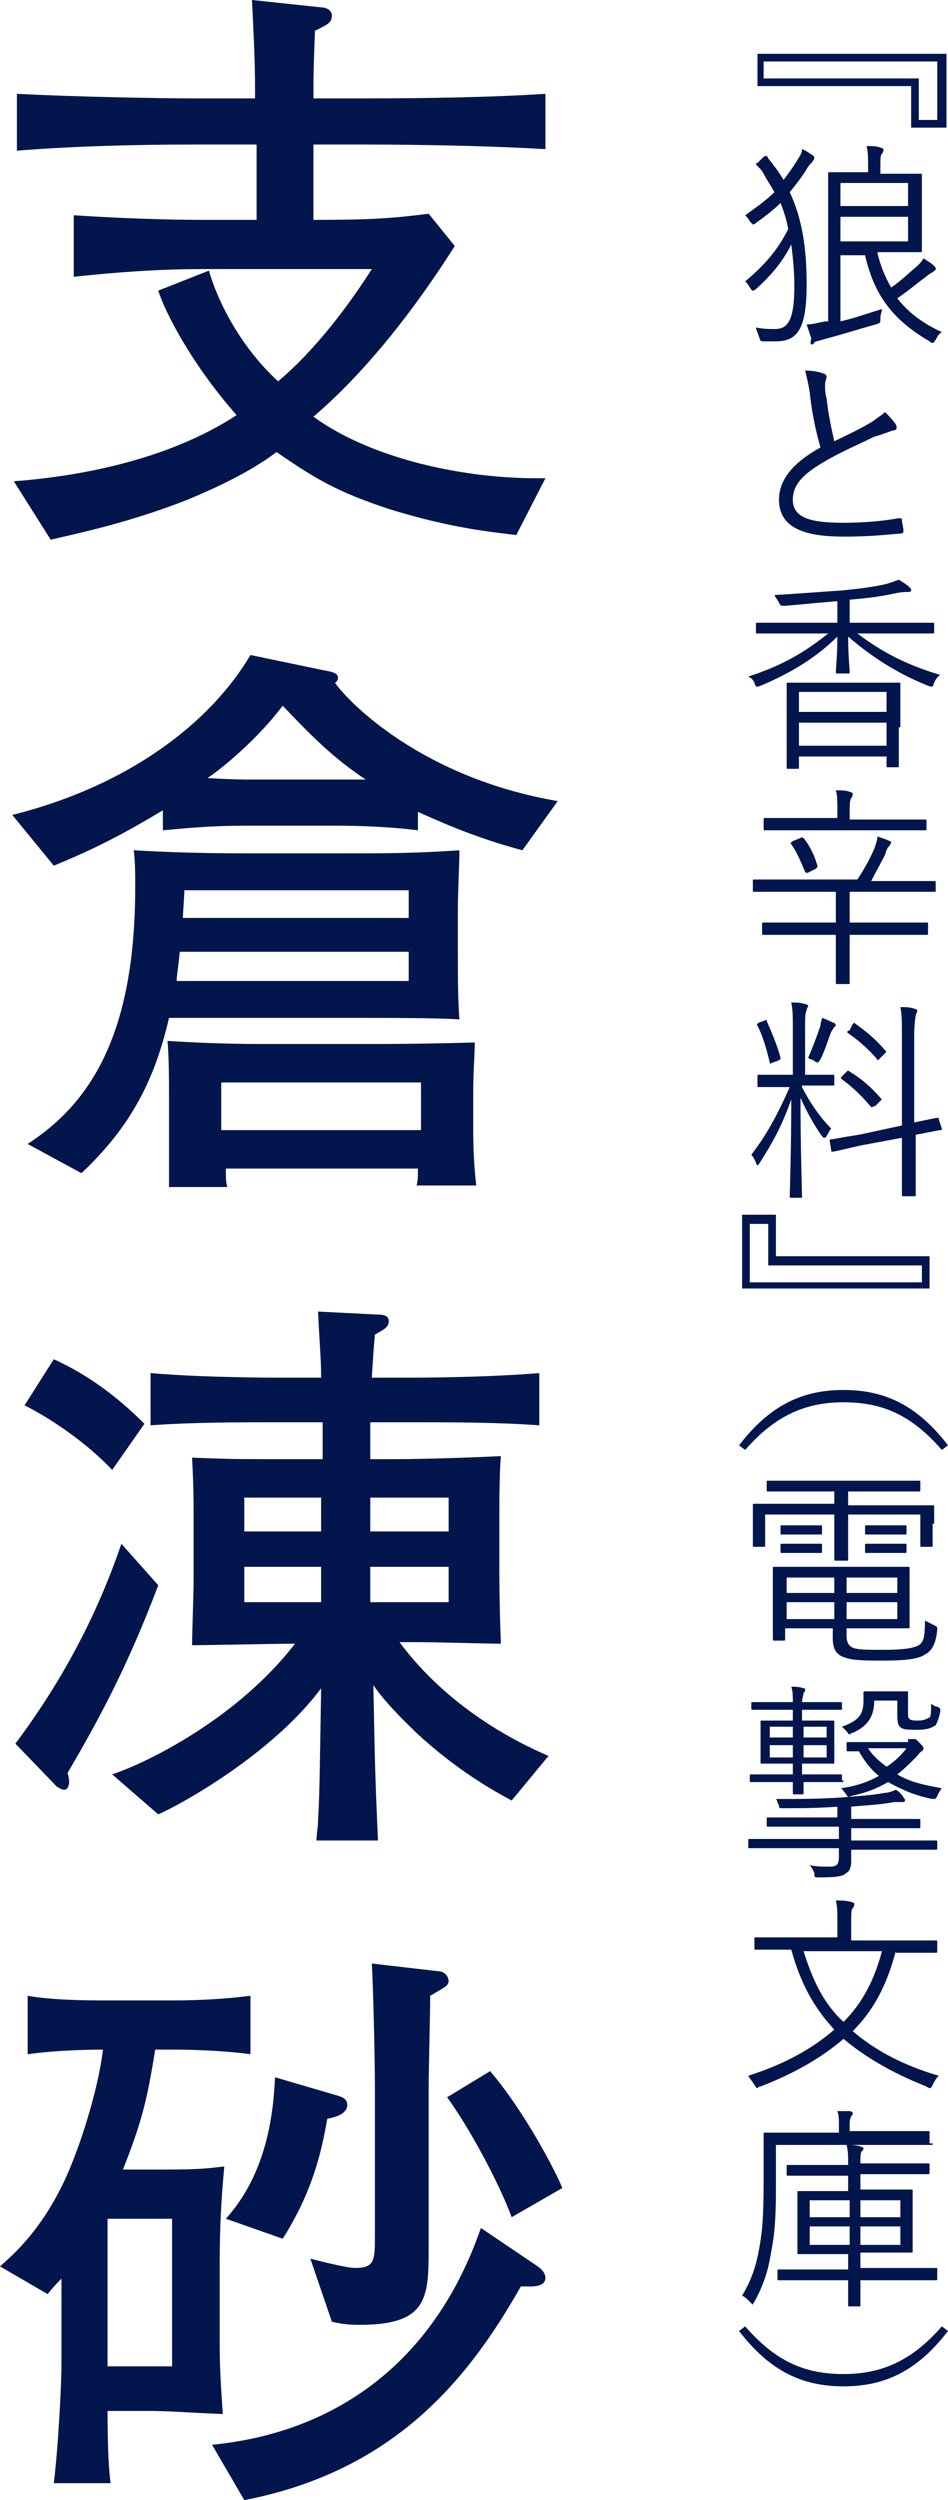
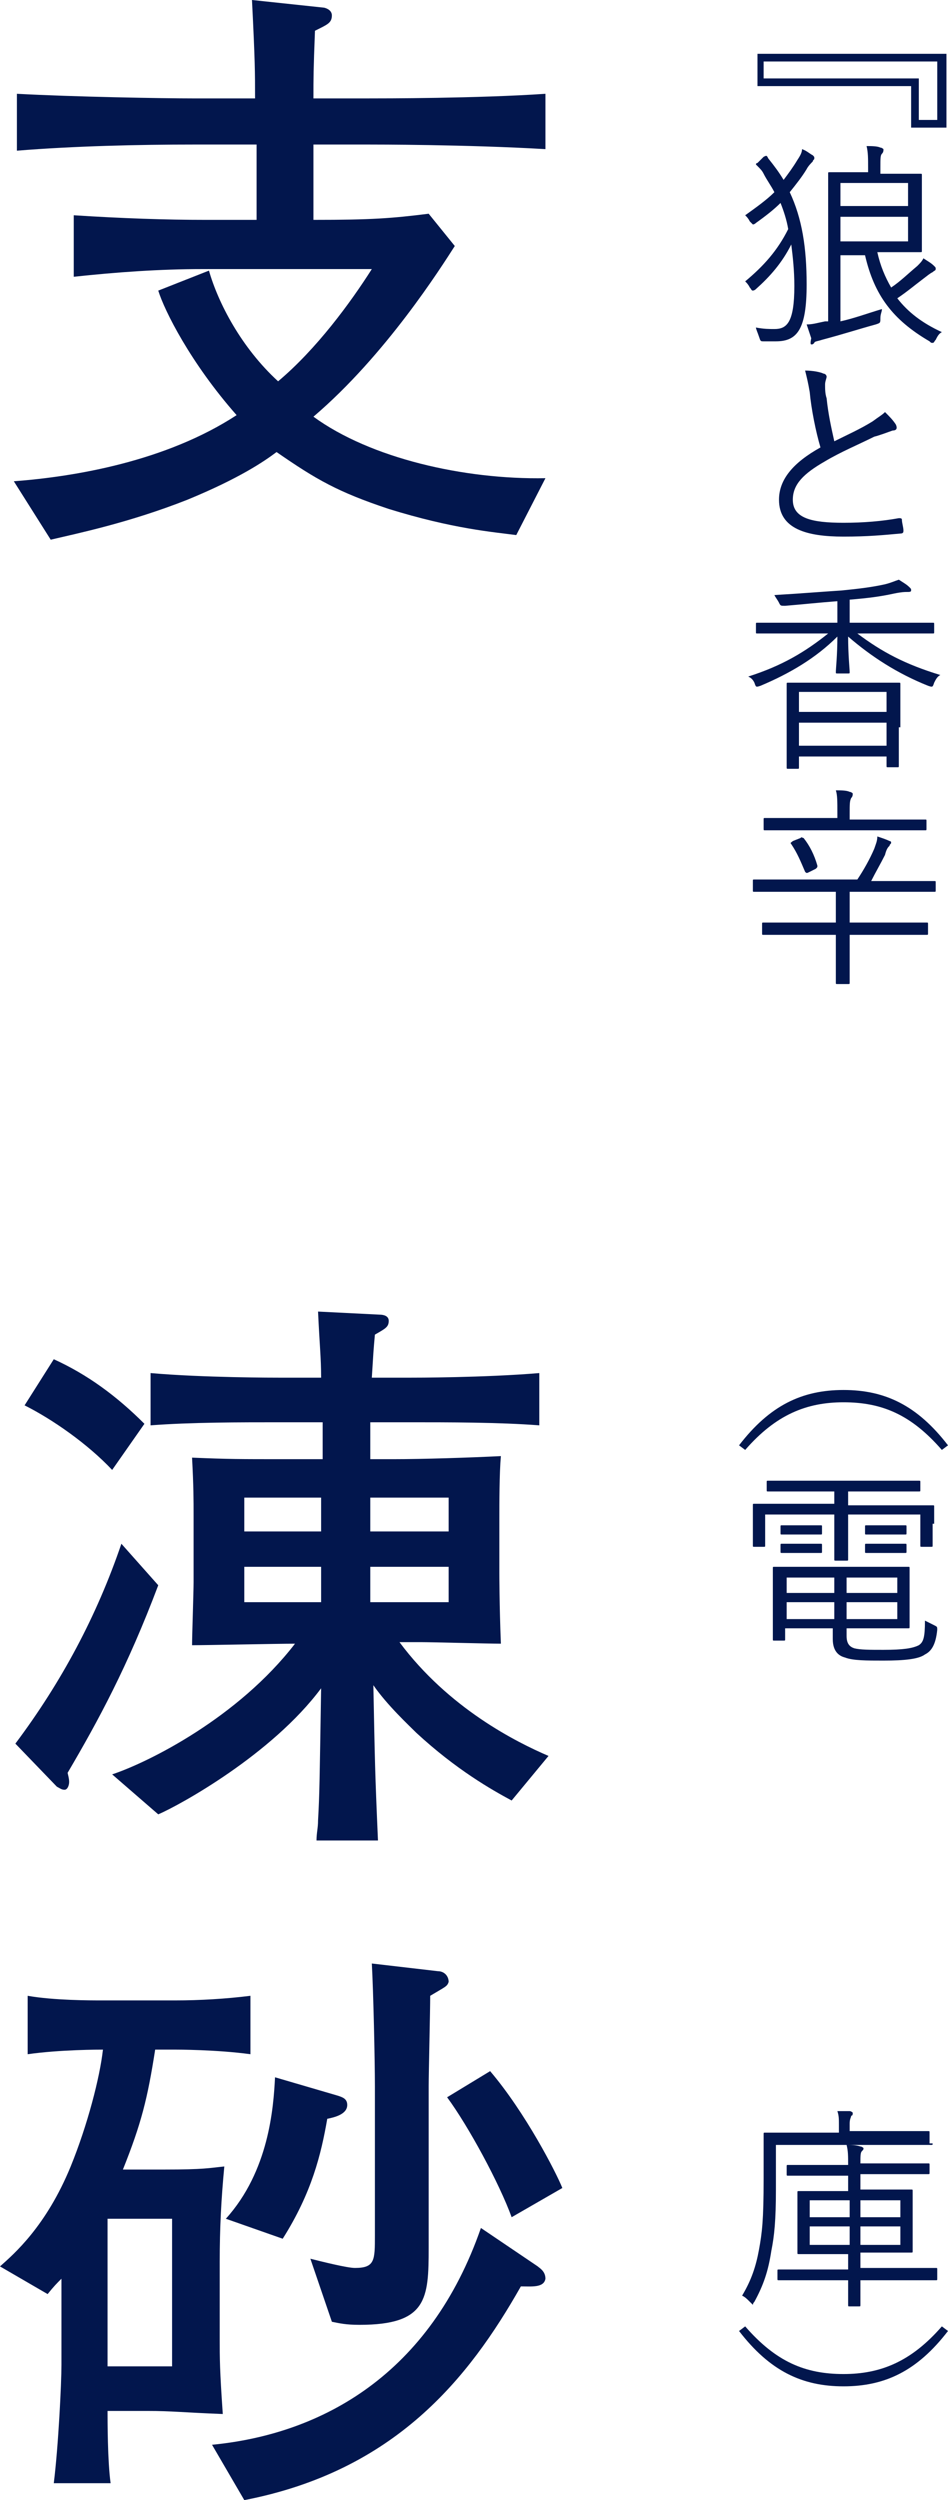
<svg xmlns="http://www.w3.org/2000/svg" version="1.1" id="レイヤー_1" x="0px" y="0px" width="61.7px" height="162.6px" viewBox="0 0 61.7 162.6" style="enable-background:new 0 0 61.7 162.6;" xml:space="preserve">
  <style type="text/css">
	.st0{fill:#02164D;}
</style>
  <g>
    <path class="st0" d="M33.6,34.8c-1.5-0.2-4.1-0.4-8.3-1.7c-3.3-1.1-4.7-1.9-7.3-3.7c-0.8,0.6-2.4,1.7-5.8,3.1   c-3.8,1.5-7.2,2.2-8.9,2.6l-2.4-3.8c4-0.3,9.9-1.3,14.5-4.3c-3-3.4-4.7-6.8-5.1-8.1l3.3-1.3c0.6,2.1,2.1,5,4.5,7.2   c2.5-2.1,4.7-5.1,6.1-7.3h-11c-2.8,0-5.6,0.2-8.4,0.5V14c3.1,0.2,6,0.3,8.6,0.3h3.3V9.4h-4C9,9.4,4.8,9.5,1.1,9.8V6.1   c3.7,0.2,9.5,0.3,11.5,0.3h4c0-1.7,0-2.4-0.2-6.4l4.7,0.5c0,0,0.5,0.1,0.5,0.5c0,0.5-0.3,0.6-1.1,1c-0.1,2.6-0.1,3-0.1,4.4h3.5   c1,0,7.2,0,11.6-0.3v3.6c-5.1-0.3-11.1-0.3-11.6-0.3h-3.5v4.9c3.8,0,5.1-0.1,7.5-0.4l1.7,2.1c-0.9,1.4-4.5,7.1-9.2,11.1   c3.7,2.7,9.8,4.1,15.1,4L33.6,34.8z" />
-     <path class="st0" d="M34,55.3c-2.6-0.7-4.6-1.5-6.8-2.5V54c-2.4-0.3-4.7-0.3-5.6-0.3h-5.5c-2.7,0-4.3,0.2-5.5,0.3v-1.3   c-2.5,1.5-4.4,2.5-7.1,3.6l-2.7-3.3c7.6-1.9,12.9-6,15.5-10.4l4.8,1c0.6,0.1,0.9,0.2,0.9,0.5c0,0.1-0.1,0.3-0.2,0.3   c0.9,1.3,5.7,6.2,14.5,7.7L34,55.3z M23.4,66.2H11c-0.9,3.9-2.4,7-5.7,10.1l-3.5-1.9c4-2.6,7-7,7-16.7c0-1,0-1.7-0.1-2.4   c1.8,0.1,3.9,0.2,7.6,0.2h5.8c3.2,0,4.8,0,7.8-0.2c0,0.9-0.1,2.8-0.1,3.7v3.1c0,1.3,0,2.8,0.1,4.2C28.6,66.2,24.8,66.2,23.4,66.2z    M27.1,77.2c0.1-0.5,0.1-0.6,0.1-1.2H14.7c0,0.6,0,0.9,0.1,1.2h-3.8C11,75.8,11,74,11,73.8v-2.5c0-1,0-2.6-0.1-3.6   c1.7,0.1,3.6,0.2,6.4,0.2h6.8c0.6,0,3.2,0,6.8-0.1c0,0.8-0.1,1.9-0.1,3.2v2.5c0,1.6,0.1,2.8,0.2,3.6H27.1z M26.6,61.9H11.7   c-0.1,1.1-0.2,1.5-0.2,1.9h15.1V61.9z M26.6,57.9H12c0,0.3-0.1,1.6-0.1,1.8h14.7V57.9z M18.4,45.9c-1.9,2.5-4.4,4.4-4.9,4.7   c1.5,0.1,2.6,0.1,2.7,0.1h5.5c0.7,0,1.6,0,2.1,0C21.7,49.3,20.3,47.9,18.4,45.9z M27.4,70.4h-13v3.1h13V70.4z" />
    <path class="st0" d="M4.4,115.3c0.1,0.4,0.1,0.5,0.1,0.6c0,0.2-0.1,0.5-0.3,0.5c-0.2,0-0.3-0.1-0.5-0.2l-2.7-2.8   c3-4,5.3-8.3,6.9-13l2.4,2.7C8.3,108.4,6.4,111.9,4.4,115.3z M7.3,95.6c-1.6-1.7-3.9-3.3-5.7-4.2l1.9-3c2.2,1,4.1,2.4,5.9,4.2   L7.3,95.6z M33.3,117.1c-1.3-0.7-3.6-2-6.2-4.4c-0.5-0.5-1.9-1.8-2.8-3.1c0.1,5,0.1,5.5,0.3,10.1h-4c0-0.5,0.1-0.8,0.1-1.3   c0.1-1.8,0.1-2.5,0.2-8.6c-3.2,4.3-9.2,7.6-10.6,8.2l-3-2.6c2.4-0.8,8.2-3.7,11.9-8.5c-1.1,0-5.8,0.1-6.7,0.1   c0-0.6,0.1-3.5,0.1-4.1v-4.3c0-1.1,0-1.9-0.1-3.8c2.4,0.1,3.1,0.1,6,0.1h2.5v-2.4h-2.7c-2.7,0-5.9,0-8.5,0.2v-3.4   c3.4,0.3,8.1,0.3,8.5,0.3h2.6c0-1.3-0.1-2.1-0.2-4.3l4,0.2c0.3,0,0.6,0.1,0.6,0.4c0,0.4-0.2,0.5-0.9,0.9c-0.1,1.1-0.1,1.2-0.2,2.8   h2.4c0.4,0,4.9,0,8.5-0.3v3.4c-2.6-0.2-5.9-0.2-8.5-0.2h-2.5v2.4h1.5c1.9,0,5-0.1,7-0.2c-0.1,1.1-0.1,3.1-0.1,4.1v3.5   c0,0,0,2.1,0.1,4.6c-0.8,0-4.5-0.1-5.2-0.1H26c3.2,4.3,7.6,6.5,9.7,7.4L33.3,117.1z M20.9,97.4h-5v2.2h5V97.4z M20.9,101.9h-5v2.3   h5V101.9z M29.2,97.4h-5.1v2.2h5.1V97.4z M29.2,101.9h-5.1v2.3h5.1V101.9z" />
    <path class="st0" d="M11.4,133.3h-1.3c-0.5,3.2-0.9,4.8-2.1,7.8h2.7c2.6,0,2.9-0.1,3.9-0.2c-0.2,2.1-0.3,4-0.3,6.2v5   c0,1.3,0,2,0.2,4.9c-2.6-0.1-3.3-0.2-4.9-0.2H7c0,0.6,0,3.3,0.2,4.7H3.5c0.3-2.4,0.5-6.5,0.5-7.7v-5.6c-0.3,0.3-0.5,0.5-0.9,1   L0,147.4c0.9-0.8,3-2.6,4.6-6.5c1.1-2.7,1.9-5.8,2.1-7.6c-0.2,0-2.8,0-4.9,0.3v-3.8c1.7,0.3,4.1,0.3,4.8,0.3h4.8   c1.6,0,3.3-0.1,4.9-0.3v3.8C14.1,133.3,11.5,133.3,11.4,133.3z M11.2,144.3H7v9.6h4.2V144.3z M33.9,148.7c-3.4,6-8.2,12-18,13.9   l-2.1-3.6c7.2-0.7,14.2-4.6,17.5-14.1l3.7,2.5c0.1,0.1,0.5,0.3,0.5,0.8C35.4,148.8,34.6,148.7,33.9,148.7z M21.3,137.8   c-0.4,2.3-1,4.8-2.9,7.8l-3.7-1.3c2.8-3.1,3.1-7.2,3.2-9.2l4.1,1.2c0.3,0.1,0.6,0.2,0.6,0.6C22.6,137.5,21.8,137.7,21.3,137.8z    M28,129.8c0,0.9-0.1,5-0.1,5.9v10.5c0,3.3-0.1,5-4.5,5c-0.9,0-1.3-0.1-1.8-0.2l-1.4-4.1c0.8,0.2,2.4,0.6,2.9,0.6   c1.3,0,1.3-0.5,1.3-2.1v-9.7c0-1.7-0.1-6.2-0.2-8l4.3,0.5c0.4,0,0.7,0.3,0.7,0.7C29.1,129.2,29,129.2,28,129.8z M33.3,144.2   c-0.8-2.2-2.8-5.9-4.2-7.8l2.8-1.7c2.3,2.7,4.3,6.6,4.7,7.6L33.3,144.2z" />
  </g>
  <g>
    <path class="st0" d="M59.3,8.2V5.6h-10V3.5h12.3v4.8H59.3z M61,4H49.7v1.1h10.1v2.7H61V4z" />
    <path class="st0" d="M49.7,10.2c0.2-0.1,0.2-0.1,0.3,0.1c0.4,0.5,0.7,0.9,1,1.4c0.3-0.4,0.6-0.8,0.9-1.3c0.2-0.3,0.3-0.5,0.3-0.7   c0.3,0.1,0.5,0.3,0.7,0.4c0.1,0.1,0.1,0.1,0.1,0.2c0,0.1-0.1,0.1-0.1,0.2c-0.1,0.1-0.3,0.3-0.4,0.5c-0.3,0.5-0.7,1-1.1,1.5   c0.8,1.7,1.1,3.6,1.1,6c0,2.9-0.6,3.7-2,3.7c-0.3,0-0.5,0-0.8,0c-0.2,0-0.2,0-0.3-0.3c-0.1-0.3-0.2-0.5-0.2-0.6   c0.5,0.1,0.9,0.1,1.2,0.1c0.8,0,1.3-0.4,1.3-2.8c0-1-0.1-1.9-0.2-2.7c-0.6,1.2-1.4,2.1-2.3,2.9c-0.1,0.1-0.2,0.1-0.2,0.1   c-0.1,0-0.1-0.1-0.2-0.2c-0.1-0.2-0.2-0.3-0.3-0.4c1.2-1,2.1-2,2.8-3.4c-0.1-0.6-0.3-1.2-0.5-1.7c-0.4,0.4-0.9,0.8-1.6,1.3   c-0.1,0.1-0.2,0.1-0.2,0.1s-0.1-0.1-0.2-0.2c-0.1-0.2-0.2-0.3-0.3-0.4c0.7-0.5,1.4-1,1.9-1.5c-0.2-0.4-0.5-0.8-0.7-1.2   c-0.1-0.2-0.2-0.3-0.4-0.5c0,0-0.1-0.1-0.1-0.1c0,0,0-0.1,0.1-0.1L49.7,10.2z M57.1,16.4c0.2,0.9,0.5,1.6,0.9,2.3   c0.6-0.4,1.1-0.9,1.7-1.4c0.2-0.2,0.3-0.3,0.4-0.5c0.3,0.2,0.5,0.3,0.7,0.5c0.1,0.1,0.1,0.1,0.1,0.2c0,0.1-0.1,0.1-0.2,0.2   c-0.2,0.1-0.3,0.2-0.7,0.5c-0.4,0.3-1,0.8-1.6,1.2c0.7,0.9,1.6,1.6,2.9,2.2c-0.2,0.1-0.3,0.3-0.4,0.5c-0.1,0.1-0.1,0.2-0.2,0.2   s-0.1,0-0.2-0.1c-2.4-1.4-3.6-3-4.2-5.6h-1.6v4.3c0.9-0.2,1.7-0.5,2.7-0.8c0,0.2-0.1,0.3-0.1,0.6c0,0.3,0,0.3-0.3,0.4   c-1.1,0.3-2,0.6-3.5,1c-0.3,0.1-0.5,0.1-0.5,0.2c-0.1,0.1-0.1,0.1-0.2,0.1S52.8,22,52.8,22c-0.1-0.3-0.2-0.6-0.3-0.9   c0.4,0,0.7-0.1,1.2-0.2l0.2,0v-7.3c0-1.5,0-2.2,0-2.3c0-0.1,0-0.1,0.1-0.1c0.1,0,0.6,0,1.8,0h0.7v-0.3c0-0.6,0-1-0.1-1.4   c0.3,0,0.7,0,0.9,0.1c0.1,0,0.2,0.1,0.2,0.1c0,0.1,0,0.2-0.1,0.3c-0.1,0.1-0.1,0.3-0.1,0.9v0.4h0.9c1.2,0,1.6,0,1.7,0   c0.1,0,0.1,0,0.1,0.1c0,0.1,0,0.5,0,1.4v2.1c0,1.2,0,1.4,0,1.4c0,0.1,0,0.1-0.1,0.1c-0.1,0-0.5,0-1.7,0H57.1z M59.1,11.9h-4.4v1.5   h4.4V11.9z M59.1,14.1h-4.4v1.6h4.4V14.1z" />
    <path class="st0" d="M53.6,24.3c0.1,0,0.2,0.1,0.2,0.2c0,0.1-0.1,0.3-0.1,0.5c0,0.3,0,0.6,0.1,0.9c0.1,1,0.3,1.9,0.5,2.8   c0.8-0.4,1.7-0.8,2.5-1.3c0.4-0.3,0.6-0.4,0.8-0.6c0.3,0.3,0.5,0.5,0.7,0.8c0.1,0.2,0.1,0.4-0.2,0.4c-0.3,0.1-0.8,0.3-1.2,0.4   c-1,0.5-2.2,1-3.2,1.6c-1.4,0.8-2.1,1.5-2.1,2.5c0,1.2,1.2,1.5,3.3,1.5c1.3,0,2.5-0.1,3.6-0.3c0.1,0,0.2,0,0.2,0.1   c0,0.2,0.1,0.5,0.1,0.7c0,0.1,0,0.2-0.2,0.2c-1.1,0.1-2.1,0.2-3.7,0.2c-2.4,0-4.2-0.5-4.2-2.4c0-1.3,0.9-2.4,2.7-3.4   c-0.3-1-0.6-2.5-0.7-3.6c-0.1-0.6-0.2-1-0.3-1.4C52.9,24.1,53.4,24.2,53.6,24.3z" />
    <path class="st0" d="M55.8,41.2c1.6,1.2,3.1,2,5.4,2.7c-0.2,0.1-0.3,0.3-0.4,0.5c-0.1,0.3-0.1,0.3-0.4,0.2c-2-0.8-3.7-1.9-5.2-3.2   c0,1.2,0.1,2.1,0.1,2.3c0,0.1,0,0.1-0.1,0.1h-0.7c-0.1,0-0.1,0-0.1-0.1c0-0.2,0.1-1.1,0.1-2.3c-1.4,1.4-3.1,2.4-5,3.2   c-0.3,0.1-0.3,0.1-0.4-0.2c-0.1-0.2-0.2-0.3-0.4-0.4c2.2-0.7,3.7-1.6,5.2-2.8h-2.7c-1.4,0-1.8,0-1.9,0c-0.1,0-0.1,0-0.1-0.1v-0.5   c0-0.1,0-0.1,0.1-0.1c0.1,0,0.5,0,1.9,0h3.3v-1.4c-1.3,0.1-2.2,0.2-3.4,0.3c-0.3,0-0.3,0-0.4-0.2c-0.1-0.2-0.2-0.3-0.3-0.5   c1.7-0.1,2.9-0.2,4.4-0.3c1-0.1,1.9-0.2,2.8-0.4c0.4-0.1,0.6-0.2,0.9-0.3c0.3,0.2,0.5,0.3,0.7,0.5c0.1,0.1,0.1,0.1,0.1,0.2   c0,0.1-0.1,0.1-0.3,0.1c-0.1,0-0.3,0-0.8,0.1c-0.9,0.2-1.7,0.3-2.9,0.4v1.5h3.5c1.4,0,1.8,0,1.9,0c0.1,0,0.1,0,0.1,0.1v0.5   c0,0.1,0,0.1-0.1,0.1c-0.1,0-0.5,0-1.9,0H55.8z M58.5,47.3c0,2.1,0,2.4,0,2.5c0,0.1,0,0.1-0.1,0.1h-0.6c-0.1,0-0.1,0-0.1-0.1v-0.6   H52v0.7c0,0.1,0,0.1-0.1,0.1h-0.6c-0.1,0-0.1,0-0.1-0.1c0-0.1,0-0.4,0-2.5v-1.2c0-1.2,0-1.6,0-1.7c0-0.1,0-0.1,0.1-0.1   c0.1,0,0.5,0,1.9,0h3.4c1.3,0,1.8,0,1.9,0c0.1,0,0.1,0,0.1,0.1c0,0.1,0,0.4,0,1.5V47.3z M57.7,45H52v1.3h5.7V45z M57.7,47H52v1.5   h5.7V47z" />
    <path class="st0" d="M60.9,57.9c0,0.1,0,0.1-0.1,0.1c-0.1,0-0.5,0-1.8,0h-3.7v2h3.1c1.4,0,1.8,0,1.9,0c0.1,0,0.1,0,0.1,0.1v0.6   c0,0.1,0,0.1-0.1,0.1c-0.1,0-0.5,0-1.9,0h-3.1v1.1c0,1.4,0,1.9,0,2c0,0.1,0,0.1-0.1,0.1h-0.7c-0.1,0-0.1,0-0.1-0.1s0-0.5,0-2v-1.1   h-2.8c-1.4,0-1.9,0-1.9,0c-0.1,0-0.1,0-0.1-0.1v-0.6c0-0.1,0-0.1,0.1-0.1c0.1,0,0.5,0,1.9,0h2.8v-2h-3.5c-1.3,0-1.8,0-1.8,0   c-0.1,0-0.1,0-0.1-0.1v-0.6c0-0.1,0-0.1,0.1-0.1c0.1,0,0.5,0,1.8,0h4.9c0.4-0.6,0.8-1.3,1.1-2c0.1-0.3,0.2-0.5,0.2-0.8   c0.3,0.1,0.6,0.2,0.8,0.3c0.1,0,0.1,0.1,0.1,0.1c0,0.1-0.1,0.1-0.1,0.2c-0.1,0.1-0.2,0.2-0.3,0.6c-0.3,0.6-0.6,1.1-0.9,1.7h2.3   c1.3,0,1.8,0,1.8,0c0.1,0,0.1,0,0.1,0.1V57.9z M60.3,53.9c0,0.1,0,0.1-0.1,0.1c-0.1,0-0.5,0-1.9,0h-6.6c-1.4,0-1.9,0-1.9,0   c-0.1,0-0.1,0-0.1-0.1v-0.6c0-0.1,0-0.1,0.1-0.1c0.1,0,0.5,0,1.9,0h2.8v-0.3c0-0.8,0-1.2-0.1-1.5c0.3,0,0.7,0,0.9,0.1   c0.1,0,0.2,0.1,0.2,0.1c0,0.1,0,0.2-0.1,0.3c-0.1,0.2-0.1,0.4-0.1,1v0.4h3c1.4,0,1.8,0,1.9,0c0.1,0,0.1,0,0.1,0.1V53.9z M52.1,54.5   c0.1-0.1,0.1,0,0.2,0c0.4,0.5,0.7,1.1,0.9,1.8c0,0.1,0,0.1-0.1,0.2l-0.4,0.2c-0.2,0.1-0.2,0.1-0.3,0c-0.3-0.7-0.5-1.2-0.9-1.8   c-0.1-0.1,0-0.1,0.1-0.2L52.1,54.5z" />
-     <path class="st0" d="M52.2,70.7c0.5,1,1.2,2,1.9,2.7c-0.1,0.1-0.2,0.3-0.3,0.5C53.7,74,53.7,74,53.6,74c0,0-0.1-0.1-0.1-0.1   c-0.5-0.7-1-1.6-1.4-2.5c0,3.3,0.1,6.2,0.1,6.4c0,0.1,0,0.1-0.1,0.1h-0.6c-0.1,0-0.1,0-0.1-0.1c0-0.2,0.1-3.1,0.1-6.3   c-0.6,1.7-1.2,2.8-2.1,4.2c-0.1,0.1-0.1,0.1-0.1,0.1c0,0-0.1-0.1-0.1-0.2c-0.1-0.2-0.2-0.4-0.3-0.5c1-1.3,1.7-2.6,2.5-4.4h-0.5   c-1.1,0-1.4,0-1.5,0c-0.1,0-0.1,0-0.1-0.1V70c0-0.1,0-0.1,0.1-0.1c0.1,0,0.4,0,1.5,0h0.7v-3c0-0.8,0-1.2-0.1-1.7   c0.3,0,0.6,0,0.9,0.1c0.1,0,0.2,0.1,0.2,0.1c0,0.1-0.1,0.2-0.1,0.3c-0.1,0.2-0.1,0.4-0.1,1.2v3h0.3c1.1,0,1.4,0,1.5,0   c0.1,0,0.1,0,0.1,0.1v0.5c0,0.1,0,0.1-0.1,0.1c-0.1,0-0.4,0-1.5,0H52.2z M49.7,66.4c0.2-0.1,0.2-0.1,0.2,0c0.3,0.7,0.7,1.6,0.9,2.4   c0,0.1,0,0.1-0.2,0.2l-0.3,0.1c-0.2,0.1-0.2,0.1-0.2,0c-0.2-0.8-0.4-1.6-0.8-2.4c-0.1-0.1,0-0.1,0.1-0.2L49.7,66.4z M54.3,66.8   c-0.1,0.1-0.1,0.2-0.2,0.3c-0.2,0.5-0.4,1.2-0.7,1.8c-0.1,0.1-0.1,0.2-0.2,0.2c0,0-0.1,0-0.2-0.1c-0.1-0.1-0.3-0.1-0.4-0.2   c0.3-0.7,0.6-1.5,0.8-2.1c0-0.2,0.1-0.4,0.1-0.5c0.3,0.1,0.5,0.2,0.7,0.3c0.1,0,0.2,0.1,0.2,0.2C54.4,66.7,54.3,66.8,54.3,66.8z    M61.3,73.4c0,0.1,0,0.1-0.1,0.1c-0.1,0-0.5,0.1-1.6,0.3v1.5c0,1.6,0,2.3,0,2.4c0,0.1,0,0.1-0.1,0.1h-0.7c-0.1,0-0.1,0-0.1-0.1   c0-0.1,0-0.8,0-2.4V74L56,74.5c-1.3,0.3-1.7,0.4-1.8,0.4c-0.1,0-0.1,0-0.1-0.1L54,74.2c0-0.1,0-0.1,0.1-0.1c0.1,0,0.5-0.1,1.8-0.3   l2.8-0.6v-5.8c0-1,0-1.4-0.1-1.9c0.4,0,0.6,0,0.9,0.1c0.1,0,0.2,0.1,0.2,0.1c0,0.1,0,0.1-0.1,0.3c0,0.1-0.1,0.5-0.1,1.4V73   c1-0.2,1.4-0.3,1.5-0.3c0.1,0,0.1,0,0.1,0.1L61.3,73.4z M55.1,69.7c0.1-0.1,0.1-0.1,0.2,0c0.7,0.4,1.4,1,2,1.7   c0.1,0.1,0.1,0.1,0,0.2L57,71.9C56.8,72,56.8,72,56.7,72c-0.6-0.7-1.2-1.3-1.9-1.8c-0.1-0.1-0.1-0.1,0-0.2L55.1,69.7z M55.5,66.6   c0.1-0.1,0.1-0.1,0.2,0c0.7,0.5,1.3,1,1.9,1.7c0.1,0.1,0.1,0.1,0,0.2l-0.3,0.3c-0.2,0.2-0.2,0.2-0.2,0.1c-0.6-0.7-1.3-1.3-1.9-1.7   c-0.1-0.1-0.1-0.1,0.1-0.2L55.5,66.6z" />
-     <path class="st0" d="M50.5,79.1v2.6h10v2.1H48.3v-4.8H50.5z M48.8,83.4H60v-1.1H50v-2.7h-1.2V83.4z" />
    <path class="st0" d="M48.1,94c2-2.6,4.1-3.6,6.8-3.6s4.8,1,6.8,3.6l-0.4,0.3c-2-2.3-3.9-3.1-6.4-3.1c-2.4,0-4.4,0.8-6.4,3.1   L48.1,94z" />
    <path class="st0" d="M60.7,99.1c0,1.2,0,1.4,0,1.4c0,0.1,0,0.1-0.1,0.1H60c-0.1,0-0.1,0-0.1-0.1v-2h-4.7v1.5c0,0.9,0,1.3,0,1.4   c0,0.1,0,0.1-0.1,0.1h-0.7c-0.1,0-0.1,0-0.1-0.1c0-0.1,0-0.4,0-1.4v-1.5h-4.5v2c0,0.1,0,0.1-0.1,0.1h-0.6c-0.1,0-0.1,0-0.1-0.1   c0-0.1,0-0.2,0-1.4v-0.5c0-0.4,0-0.6,0-0.7c0-0.1,0-0.1,0.1-0.1c0.1,0,0.5,0,1.9,0h3.3V97H52c-1.4,0-1.9,0-2,0   c-0.1,0-0.1,0-0.1-0.1v-0.5c0-0.1,0-0.1,0.1-0.1c0.1,0,0.6,0,2,0h5.8c1.4,0,1.9,0,2,0c0.1,0,0.1,0,0.1,0.1v0.5c0,0.1,0,0.1-0.1,0.1   c-0.1,0-0.6,0-2,0h-2.6v0.9h3.6c1.4,0,1.8,0,1.9,0c0.1,0,0.1,0,0.1,0.1c0,0.1,0,0.3,0,0.6V99.1z M55.1,106.4c0,0.5,0.2,0.7,0.5,0.8   c0.4,0.1,1,0.1,1.9,0.1c1.3,0,1.9-0.1,2.3-0.3c0.3-0.2,0.4-0.5,0.4-1.6c0.2,0.1,0.4,0.2,0.6,0.3c0.2,0.1,0.2,0.1,0.2,0.3   c-0.1,1-0.4,1.4-0.8,1.6c-0.4,0.3-1.3,0.4-2.7,0.4c-1.1,0-2,0-2.5-0.2c-0.4-0.1-0.8-0.4-0.8-1.2v-0.7h-3.1v0.7c0,0.1,0,0.1-0.1,0.1   h-0.6c-0.1,0-0.1,0-0.1-0.1c0-0.1,0-0.4,0-1.3v-2c0-0.9,0-1.2,0-1.3c0-0.1,0-0.1,0.1-0.1c0.1,0,0.7,0,2.1,0h4.5c1.4,0,2,0,2.1,0   c0.1,0,0.1,0,0.1,0.1c0,0.1,0,0.4,0,1.2v1.4c0,0.8,0,1.1,0,1.2c0,0.1,0,0.1-0.1,0.1c-0.1,0-0.7,0-2.1,0h-1.9V106.4z M53.5,99.7   c0,0.1,0,0.1-0.1,0.1c-0.1,0-0.2,0-0.9,0h-0.7c-0.7,0-0.8,0-0.9,0c-0.1,0-0.1,0-0.1-0.1v-0.4c0-0.1,0-0.1,0.1-0.1   c0.1,0,0.2,0,0.9,0h0.7c0.7,0,0.8,0,0.9,0c0.1,0,0.1,0,0.1,0.1V99.7z M53.5,100.9c0,0.1,0,0.1-0.1,0.1c-0.1,0-0.2,0-0.9,0h-0.7   c-0.7,0-0.8,0-0.9,0c-0.1,0-0.1,0-0.1-0.1v-0.4c0-0.1,0-0.1,0.1-0.1c0.1,0,0.2,0,0.9,0h0.7c0.7,0,0.8,0,0.9,0c0.1,0,0.1,0,0.1,0.1   V100.9z M54.3,102.6h-3.1v1h3.1V102.6z M54.3,104.2h-3.1v1.1h3.1V104.2z M58.4,102.6h-3.3v1h3.3V102.6z M58.4,104.2h-3.3v1.1h3.3   V104.2z M59,99.7c0,0.1,0,0.1-0.1,0.1c-0.1,0-0.2,0-0.9,0h-0.7c-0.7,0-0.9,0-0.9,0c-0.1,0-0.1,0-0.1-0.1v-0.4c0-0.1,0-0.1,0.1-0.1   c0.1,0,0.2,0,0.9,0h0.7c0.7,0,0.9,0,0.9,0c0.1,0,0.1,0,0.1,0.1V99.7z M59,100.9c0,0.1,0,0.1-0.1,0.1c-0.1,0-0.2,0-0.9,0h-0.7   c-0.7,0-0.9,0-0.9,0c-0.1,0-0.1,0-0.1-0.1v-0.4c0-0.1,0-0.1,0.1-0.1c0.1,0,0.2,0,0.9,0h0.7c0.7,0,0.9,0,0.9,0c0.1,0,0.1,0,0.1,0.1   V100.9z" />
-     <path class="st0" d="M61,120.2c0,0.1,0,0.1-0.1,0.1c-0.1,0-0.5,0-1.8,0h-3.7c0,0.4,0,0.6,0,0.8c0,0.3-0.1,0.6-0.3,0.7   c-0.2,0.2-0.5,0.3-1.8,0.3c-0.3,0-0.3,0-0.3-0.3c-0.1-0.2-0.2-0.4-0.3-0.5c0.4,0.1,0.8,0.1,1.3,0.1c0.4,0,0.6-0.1,0.6-0.6v-0.6h-4   c-1.3,0-1.7,0-1.8,0c-0.1,0-0.1,0-0.1-0.1v-0.4c0-0.1,0-0.1,0.1-0.1c0.1,0,0.5,0,1.8,0h4v-0.8H52c-1.4,0-1.9,0-2,0   c-0.1,0-0.1,0-0.1-0.1v-0.4c0-0.1,0-0.1,0.1-0.1c0.1,0,0.6,0,2,0h2.5v-0.7c-1.3,0.1-2.4,0.1-3.5,0.1c-0.3,0-0.3,0-0.3-0.2   c-0.1-0.1-0.1-0.3-0.2-0.4c1.6,0,2.8,0,4.3-0.1c1-0.1,1.7-0.1,2.8-0.3c0.2,0,0.5-0.1,0.7-0.2c0.2,0.1,0.4,0.3,0.5,0.5   c0.1,0.1,0.1,0.1,0.1,0.2c0,0.1-0.1,0.1-0.2,0.1c-0.2,0-0.3,0-0.5,0c-1.1,0.2-1.8,0.2-2.8,0.3v0.8h2.4c1.4,0,1.9,0,2,0   c0.1,0,0.1,0,0.1,0.1v0.4c0,0.1,0,0.1-0.1,0.1c-0.1,0-0.6,0-2,0h-2.4v0.8h3.7c1.3,0,1.7,0,1.8,0c0.1,0,0.1,0,0.1,0.1V120.2z    M54.9,115.8c0,0.1,0,0.1-0.1,0.1c-0.1,0-0.5,0-1.7,0h-0.8c0,0.5,0,0.7,0,0.7c0,0.1,0,0.1-0.1,0.1h-0.5c-0.1,0-0.1,0-0.1-0.1   c0-0.1,0-0.3,0-0.7h-1c-1.2,0-1.6,0-1.7,0c-0.1,0-0.1,0-0.1-0.1v-0.3c0-0.1,0-0.1,0.1-0.1c0.1,0,0.5,0,1.7,0h1v-0.7h-0.5   c-1.1,0-1.4,0-1.5,0c-0.1,0-0.1,0-0.1-0.1c0-0.1,0-0.3,0-0.9v-0.8c0-0.7,0-0.9,0-0.9c0-0.1,0-0.1,0.1-0.1c0.1,0,0.4,0,1.5,0h0.5   v-0.7h-0.9c-1.2,0-1.6,0-1.7,0c-0.1,0-0.1,0-0.1-0.1v-0.3c0-0.1,0-0.1,0.1-0.1c0.1,0,0.5,0,1.7,0h0.9c0-0.4,0-0.7-0.1-1   c0.3,0,0.5,0,0.8,0.1c0.1,0,0.1,0,0.1,0.1c0,0.1,0,0.1-0.1,0.2c0,0.1-0.1,0.4-0.1,0.6h0.8c1.2,0,1.6,0,1.7,0c0.1,0,0.1,0,0.1,0.1   v0.3c0,0.1,0,0.1-0.1,0.1c-0.1,0-0.5,0-1.7,0h-0.8v0.7h0.5c1.1,0,1.4,0,1.5,0c0.1,0,0.1,0,0.1,0.1c0,0.1,0,0.3,0,0.9v0.8   c0,0.7,0,0.9,0,0.9c0,0.1,0,0.1-0.1,0.1c-0.1,0-0.4,0-1.5,0h-0.5v0.7h0.8c1.2,0,1.6,0,1.7,0c0.1,0,0.1,0,0.1,0.1V115.8z    M51.6,112.3h-1.5v0.7h1.5V112.3z M51.6,113.5h-1.5v0.8h1.5V113.5z M53.8,112.3h-1.5v0.7h1.5V112.3z M53.8,113.5h-1.5v0.8h1.5   V113.5z M59.1,113.1c0.1,0,0.2,0,0.3,0c0,0,0.1,0,0.1,0c0.1,0,0.1,0,0.3,0.2c0.2,0.2,0.3,0.3,0.3,0.4c0,0.1,0,0.1-0.1,0.2   c-0.1,0-0.2,0.2-0.4,0.4c-0.4,0.4-0.8,0.8-1.2,1.1c0.8,0.5,1.8,0.7,2.9,0.9c-0.1,0.1-0.2,0.3-0.3,0.5c-0.1,0.2-0.1,0.2-0.3,0.2   c-1.1-0.2-2-0.6-2.9-1.1c-0.7,0.4-1.4,0.7-2.4,0.9c-0.2,0.1-0.2,0.1-0.4-0.2c-0.1-0.1-0.2-0.3-0.3-0.3c0.9-0.1,1.8-0.4,2.5-0.8   c-0.5-0.4-0.9-0.9-1.3-1.6c-0.4,0-0.6,0-0.7,0c-0.1,0-0.1,0-0.1-0.1v-0.4c0-0.1,0-0.1,0.1-0.1c0.1,0,0.4,0,1.5,0H59.1z M59.1,111.3   c0,0.4,0,0.4,0.1,0.5c0.1,0.1,0.3,0.1,0.6,0.1c0.3,0,0.5-0.1,0.7-0.2c0.1-0.1,0.1-0.4,0.1-0.9c0.1,0.1,0.3,0.2,0.4,0.2   c0.2,0.1,0.2,0.1,0.2,0.3c-0.1,0.5-0.2,0.7-0.3,0.9c-0.3,0.2-0.6,0.3-1.2,0.3c-0.5,0-0.8,0-1-0.1c-0.2-0.1-0.3-0.3-0.3-0.8v-1h-1.5   c0,1.1-0.5,1.7-1.4,2.1c-0.1,0-0.2,0.1-0.2,0.1c-0.1,0-0.1-0.1-0.2-0.2c-0.1-0.1-0.2-0.2-0.3-0.3c1.1-0.4,1.4-0.8,1.4-1.7   c0-0.3,0-0.4,0-0.5c0-0.1,0-0.1,0.1-0.1c0.1,0,0.3,0,1,0H58c0.7,0,0.9,0,1,0c0.1,0,0.1,0,0.1,0.1c0,0.1,0,0.3,0,0.8V111.3z    M56.5,113.7c0.3,0.5,0.8,0.9,1.2,1.2c0.5-0.3,1-0.8,1.3-1.2H56.5z" />
-     <path class="st0" d="M58.3,126.9c-0.6,2.3-1.5,3.9-2.8,5.2c1.4,1.2,3.2,2.2,5.6,2.9c-0.2,0.2-0.3,0.4-0.4,0.6   c-0.1,0.2-0.1,0.2-0.2,0.2c0,0-0.1,0-0.2-0.1c-2.3-0.9-4.1-2-5.4-3.1c-1.4,1.2-3.1,2.2-5.4,3.1c-0.1,0-0.2,0.1-0.2,0.1   c-0.1,0-0.1-0.1-0.2-0.2c-0.1-0.2-0.3-0.4-0.4-0.6c2.5-0.8,4.2-1.8,5.6-3c-1.3-1.4-2.2-3-2.8-5.2h-0.5c-1.3,0-1.8,0-1.8,0   c-0.1,0-0.1,0-0.1-0.1v-0.6c0-0.1,0-0.1,0.1-0.1c0.1,0,0.5,0,1.8,0h3.5v-0.9c0-0.7,0-1.1-0.1-1.5c0.3,0,0.7,0,1,0.1   c0.1,0,0.2,0.1,0.2,0.1c0,0.1,0,0.2-0.1,0.3c-0.1,0.1-0.1,0.3-0.1,1.1v1h3.7c1.3,0,1.8,0,1.8,0c0.1,0,0.1,0,0.1,0.1v0.6   c0,0.1,0,0.1-0.1,0.1c-0.1,0-0.5,0-1.8,0H58.3z M52.3,126.9c0.6,1.9,1.3,3.4,2.6,4.6c1.2-1.2,2-2.7,2.5-4.6H52.3z" />
    <path class="st0" d="M60.7,139.4c0,0.1,0,0.1-0.1,0.1c-0.1,0-0.5,0-1.9,0h-8.2v2.9c0,2-0.1,3-0.3,4c-0.2,1.3-0.5,2.2-1.1,3.3   c-0.1,0.1-0.1,0.2-0.1,0.2c0,0-0.1-0.1-0.2-0.2c-0.2-0.2-0.3-0.3-0.5-0.4c0.6-1,0.9-1.9,1.1-3c0.2-1.1,0.3-1.9,0.3-4.6   c0-2,0-2.8,0-2.9c0-0.1,0-0.1,0.1-0.1c0.1,0,0.6,0,1.9,0h2.9v-0.5c0-0.4,0-0.6-0.1-0.9c0.3,0,0.5,0,0.8,0c0.1,0,0.2,0.1,0.2,0.1   c0,0.1,0,0.2-0.1,0.2c0,0.1-0.1,0.2-0.1,0.5v0.5h3.2c1.4,0,1.9,0,1.9,0c0.1,0,0.1,0,0.1,0.1V139.4z M61,148.2c0,0.1,0,0.1-0.1,0.1   c-0.1,0-0.5,0-2,0H56c0,1,0,1.5,0,1.6c0,0.1,0,0.1-0.1,0.1h-0.6c-0.1,0-0.1,0-0.1-0.1c0-0.1,0-0.5,0-1.6h-2.5c-1.4,0-1.9,0-2,0   c-0.1,0-0.1,0-0.1-0.1v-0.5c0-0.1,0-0.1,0.1-0.1c0.1,0,0.5,0,2,0h2.5v-1h-1.3c-1.4,0-1.8,0-1.9,0c-0.1,0-0.1,0-0.1-0.1   c0-0.1,0-0.4,0-1.2v-1.5c0-0.8,0-1.1,0-1.2c0-0.1,0-0.1,0.1-0.1c0.1,0,0.5,0,1.9,0h1.3v-1h-1.9c-1.4,0-1.9,0-2,0   c-0.1,0-0.1,0-0.1-0.1v-0.5c0-0.1,0-0.1,0.1-0.1c0.1,0,0.6,0,2,0h1.9c0-0.6,0-0.9-0.1-1.3c0.3,0,0.6,0,0.9,0.1   c0.1,0,0.2,0.1,0.2,0.1c0,0.1,0,0.1-0.1,0.2c-0.1,0.1-0.1,0.3-0.1,0.8h2.4c1.4,0,1.9,0,2,0c0.1,0,0.1,0,0.1,0.1v0.5   c0,0.1,0,0.1-0.1,0.1c-0.1,0-0.6,0-2,0H56v1h1.4c1.3,0,1.8,0,1.9,0c0.1,0,0.1,0,0.1,0.1c0,0.1,0,0.4,0,1.2v1.5c0,0.8,0,1.1,0,1.2   c0,0.1,0,0.1-0.1,0.1c-0.1,0-0.5,0-1.9,0H56v1h2.9c1.4,0,1.9,0,2,0c0.1,0,0.1,0,0.1,0.1V148.2z M55.3,143.1h-2.6v1.1h2.6V143.1z    M55.3,144.8h-2.6v1.2h2.6V144.8z M58.7,143.1H56v1.1h2.6V143.1z M58.7,144.8H56v1.2h2.6V144.8z" />
    <path class="st0" d="M48.5,151.3c2,2.3,3.9,3.1,6.4,3.1c2.4,0,4.4-0.8,6.4-3.1l0.4,0.3c-2,2.6-4.1,3.6-6.8,3.6s-4.8-1-6.8-3.6   L48.5,151.3z" />
  </g>
</svg>